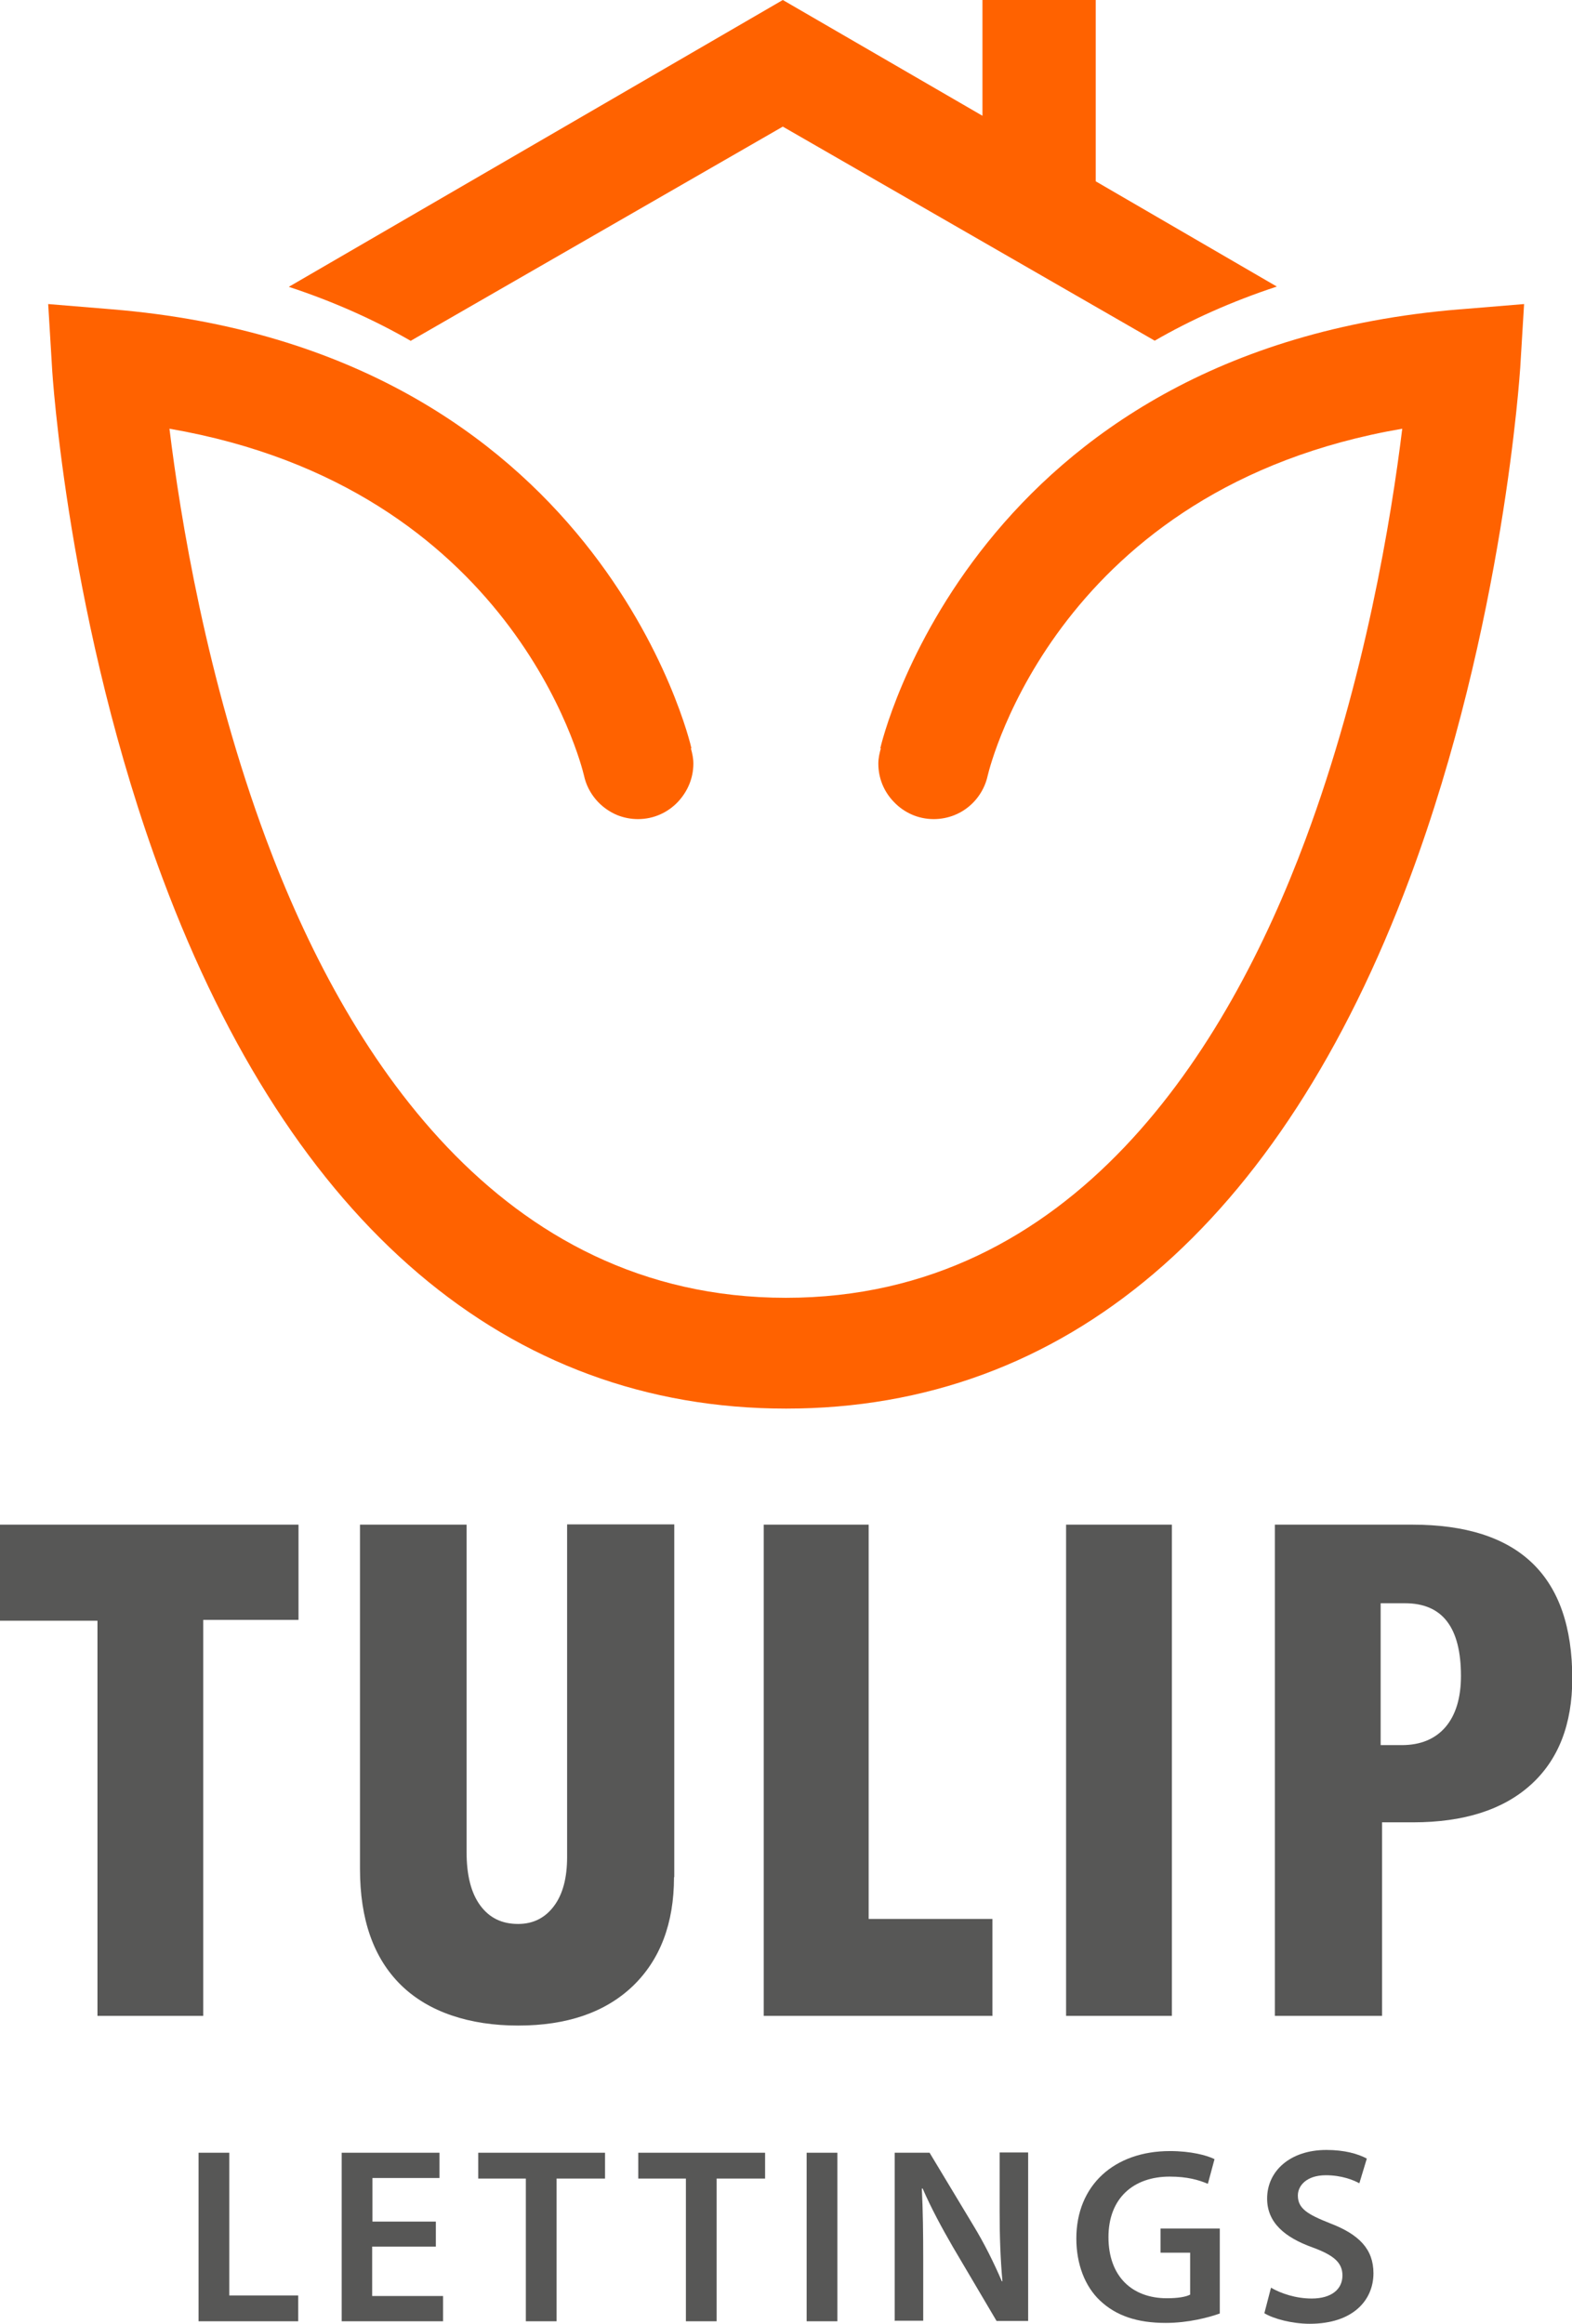
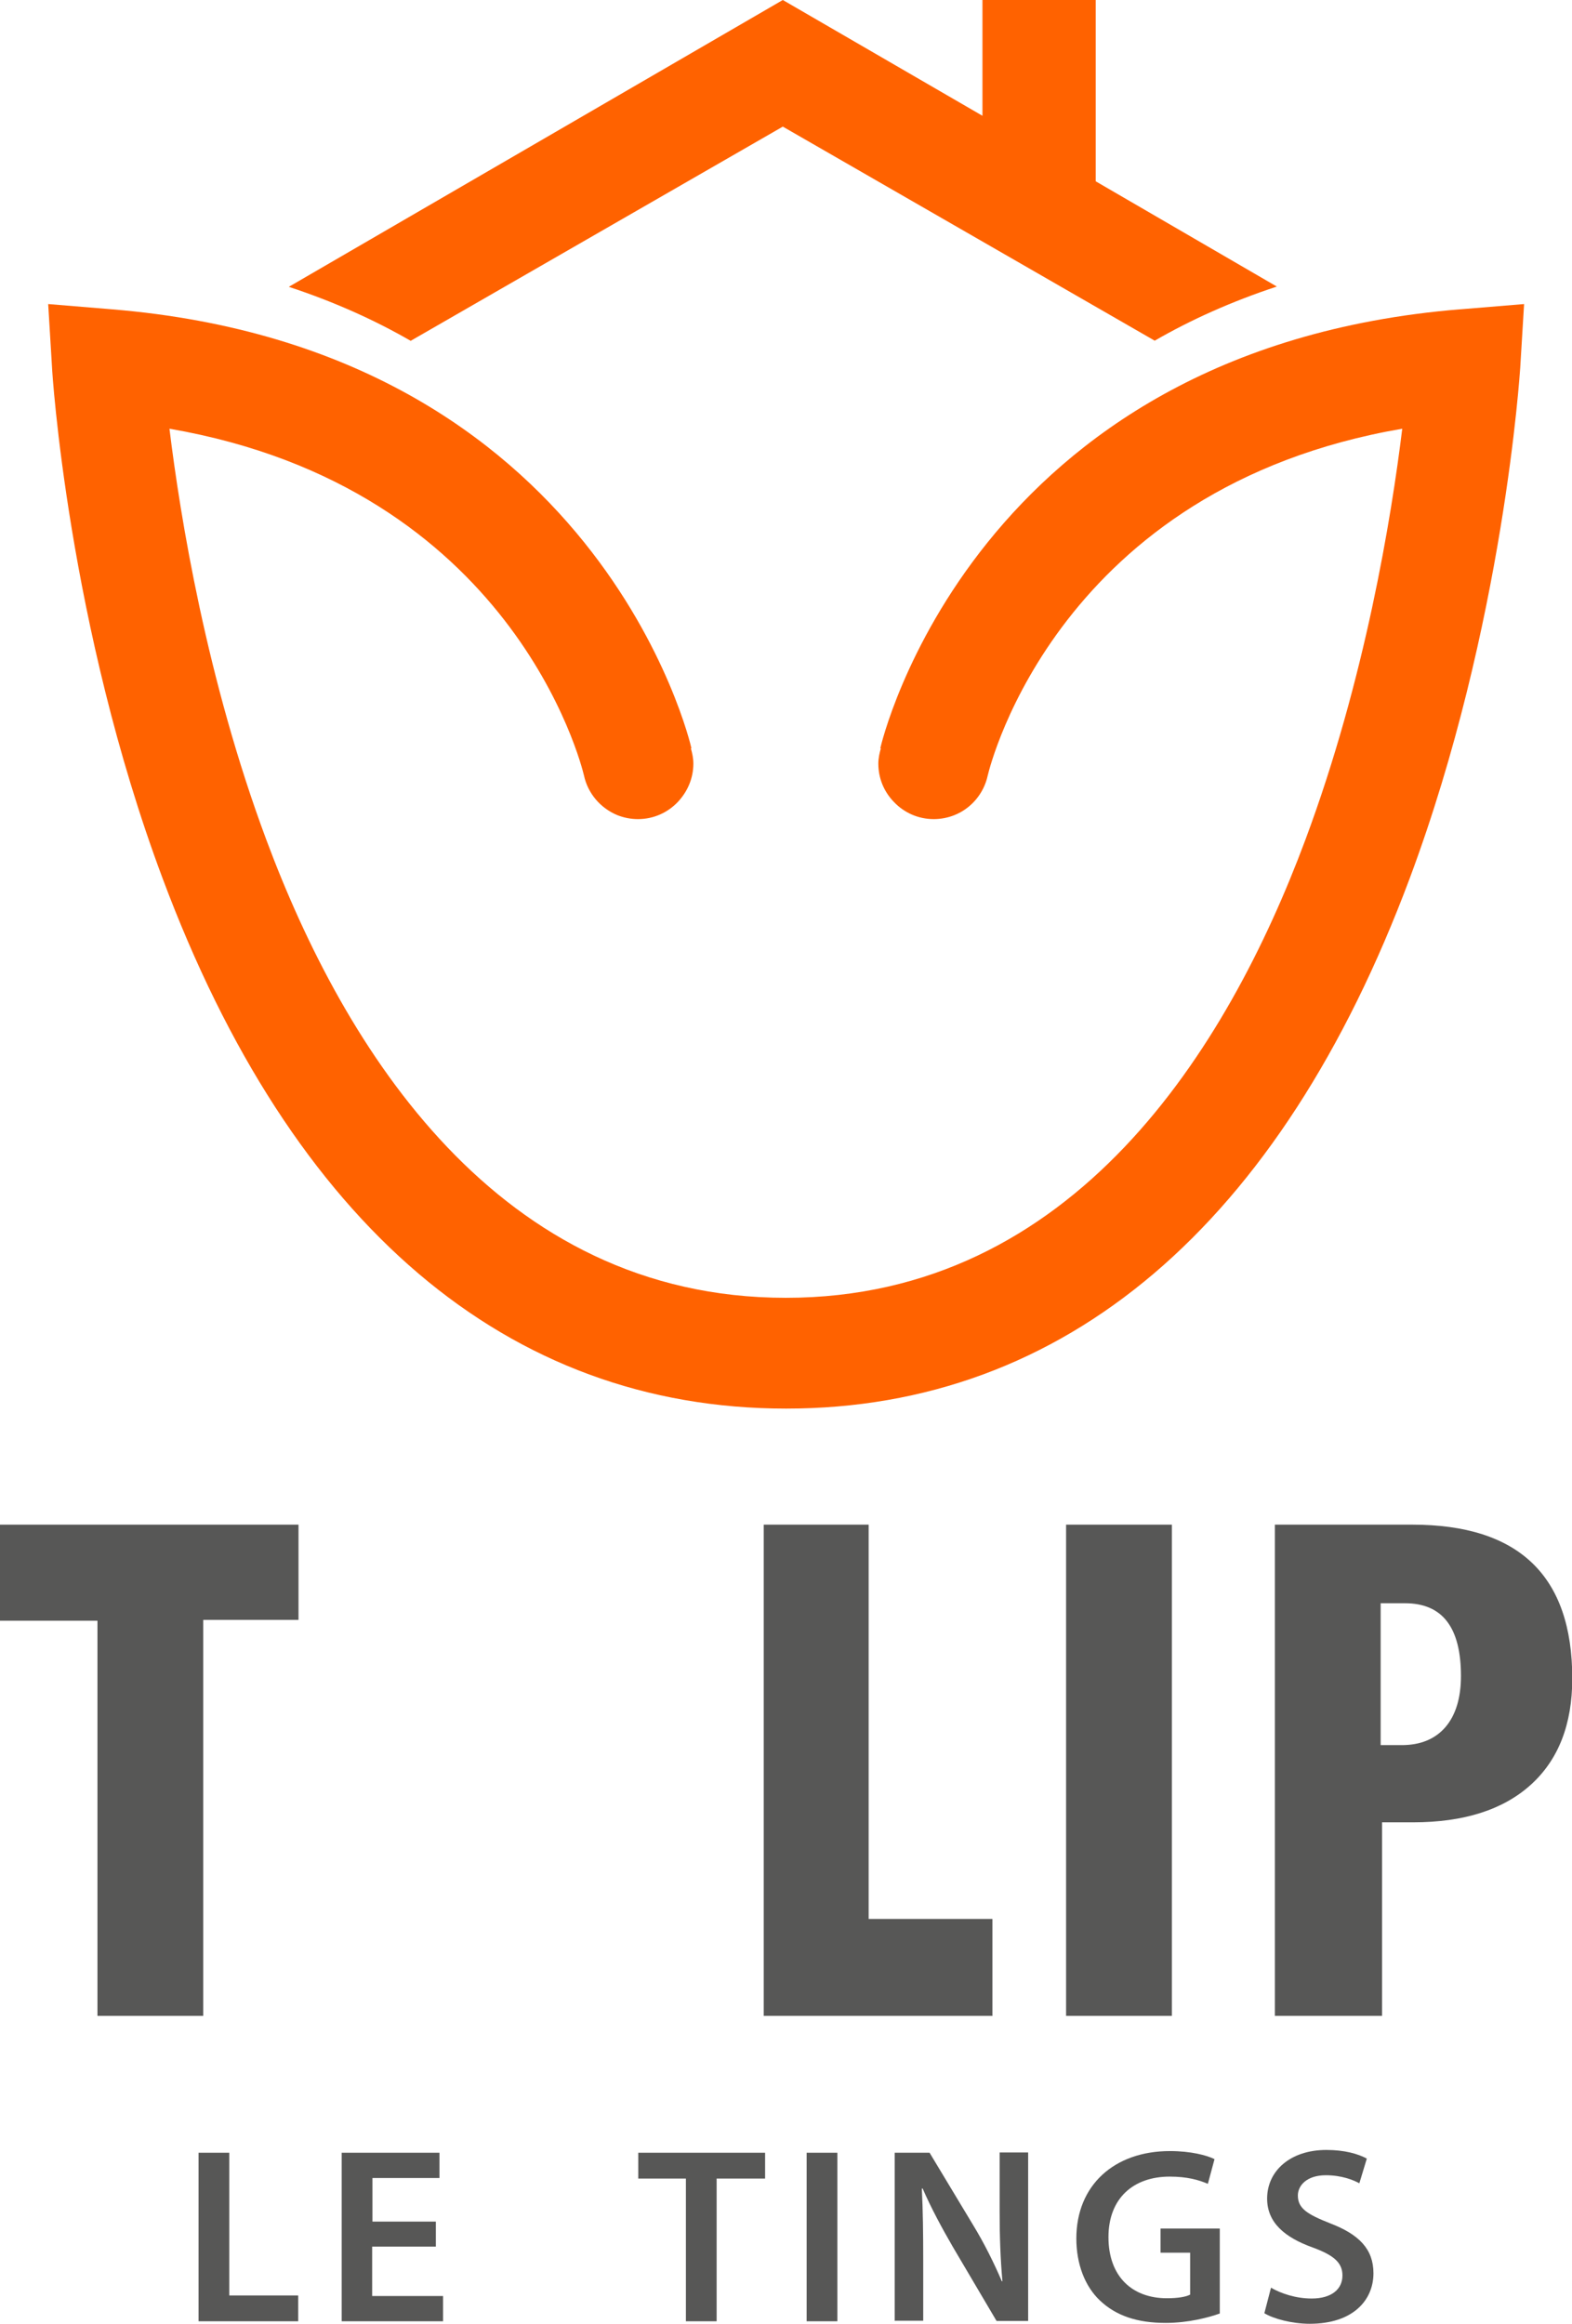
<svg xmlns="http://www.w3.org/2000/svg" width="69" height="102" viewBox="0 0 69 102" fill="none">
  <g clip-path="url(#clip0_205_312)">
    <path d="M64.078 13.577C42.686 15.332 38.675 32.676 38.639 32.846H38.663C38.602 33.066 38.553 33.285 38.553 33.517C38.553 34.175 38.809 34.76 39.234 35.199C39.672 35.662 40.291 35.954 40.984 35.954C41.3 35.954 41.604 35.893 41.884 35.783C42.625 35.491 43.184 34.833 43.354 34.041C43.476 33.529 46.502 21.402 61.549 18.818C61.075 22.694 59.921 29.824 57.295 36.868C53.88 46.033 47.134 56.966 34.494 56.966C21.853 56.966 15.108 46.033 11.692 36.868C9.067 29.824 7.912 22.694 7.438 18.818C22.485 21.414 25.512 33.529 25.633 34.041C25.804 34.833 26.363 35.479 27.104 35.783C27.384 35.893 27.688 35.954 28.003 35.954C28.696 35.954 29.316 35.662 29.754 35.199C30.167 34.76 30.434 34.175 30.434 33.517C30.434 33.285 30.386 33.066 30.325 32.846H30.349C30.313 32.663 26.302 15.332 4.91 13.577L2.115 13.346L2.285 16.149C2.285 16.259 2.978 27.435 7.135 38.55C12.823 53.785 22.279 61.829 34.506 61.829C46.733 61.829 56.189 53.785 61.878 38.55C66.022 27.435 66.715 16.259 66.727 16.149L66.897 13.346L64.102 13.577H64.078Z" fill="#FF6200" />
    <path d="M18.037 14.954L34.36 5.558L50.684 14.954C52.264 14.04 54.05 13.236 56.044 12.578L48.095 7.959V0H43.123V5.082L34.36 0L12.677 12.59C14.67 13.248 16.457 14.053 18.037 14.967V14.954Z" fill="#FF6200" />
    <path d="M13.102 71.104H8.921V88.484H4.278V71.14H0V66.923H13.102V71.104Z" fill="#575756" />
-     <path d="M29.584 82.402C29.584 84.425 28.976 86.022 27.773 87.18C26.557 88.337 24.88 88.91 22.741 88.91C20.602 88.91 18.803 88.313 17.599 87.131C16.396 85.949 15.801 84.254 15.801 82.036V66.923H20.48V81.293C20.48 82.305 20.674 83.085 21.076 83.633C21.477 84.181 22.024 84.45 22.741 84.45C23.409 84.45 23.932 84.181 24.321 83.657C24.71 83.133 24.892 82.414 24.892 81.512V66.911H29.596V82.39L29.584 82.402Z" fill="#575756" />
    <path d="M43.573 88.484H33.522V66.923H38.128V84.23H43.561V88.472L43.573 88.484Z" fill="#575756" />
    <path d="M46.794 66.923H51.437V88.484H46.794V66.923Z" fill="#575756" />
    <path d="M55.958 66.923H61.987C66.666 66.923 69.012 69.166 69.012 73.675C69.012 75.686 68.404 77.246 67.189 78.343C65.974 79.44 64.248 79.989 62.023 79.989H60.662V88.484H55.958V66.923ZM60.601 76.6H61.525C62.352 76.6 62.996 76.332 63.446 75.808C63.895 75.284 64.126 74.529 64.126 73.566C64.126 71.433 63.312 70.373 61.671 70.373H60.601V76.6Z" fill="#575756" />
    <path d="M8.715 94.492H10.064V100.757H13.09V101.89H8.715V94.492Z" fill="#575756" />
    <path d="M19.119 98.612H16.335V100.781H19.447V101.89H14.998V94.492H19.289V95.601H16.348V97.515H19.131V98.612H19.119Z" fill="#575756" />
-     <path d="M23.093 95.626H20.991V94.492H26.557V95.626H24.43V101.89H23.081V95.626H23.093Z" fill="#575756" />
    <path d="M30.118 95.626H28.016V94.492H33.582V95.626H31.455V101.89H30.106V95.626H30.118Z" fill="#575756" />
-     <path d="M36.755 94.492V101.89H35.406V94.492H36.755Z" fill="#575756" />
+     <path d="M36.755 94.492V101.89H35.406V94.492H36.755" fill="#575756" />
    <path d="M39.271 101.89V94.492H40.802L42.71 97.661C43.209 98.478 43.634 99.343 43.974 100.135H43.999C43.913 99.148 43.877 98.197 43.877 97.064V94.48H45.129V101.878H43.743L41.823 98.624C41.349 97.807 40.863 96.906 40.498 96.064H40.462C40.51 97.027 40.523 98.002 40.523 99.221V101.866H39.283L39.271 101.89Z" fill="#575756" />
    <path d="M53.54 101.549C53.066 101.72 52.154 101.963 51.17 101.963C49.918 101.963 48.982 101.647 48.277 100.976C47.621 100.355 47.244 99.38 47.244 98.258C47.244 95.918 48.909 94.419 51.352 94.419C52.264 94.419 52.968 94.602 53.309 94.773L53.017 95.857C52.616 95.687 52.118 95.54 51.34 95.54C49.76 95.54 48.654 96.479 48.654 98.197C48.654 99.916 49.687 100.879 51.218 100.879C51.704 100.879 52.057 100.818 52.239 100.72V98.88H50.939V97.82H53.54V101.561V101.549Z" fill="#575756" />
    <path d="M55.788 100.416C56.226 100.672 56.882 100.891 57.575 100.891C58.438 100.891 58.924 100.489 58.924 99.879C58.924 99.319 58.547 98.99 57.611 98.648C56.396 98.21 55.618 97.564 55.618 96.503C55.618 95.297 56.627 94.37 58.219 94.37C59.021 94.37 59.605 94.541 59.994 94.748L59.666 95.833C59.398 95.687 58.888 95.48 58.195 95.48C57.344 95.48 56.967 95.943 56.967 96.369C56.967 96.942 57.393 97.198 58.377 97.588C59.653 98.076 60.285 98.722 60.285 99.782C60.285 100.964 59.386 102 57.49 102C56.712 102 55.898 101.781 55.497 101.537L55.788 100.416Z" fill="#575756" />
  </g>
  <defs>
    <clipPath id="clip0_205_312">
      <rect width="69" height="102" fill="white" />
    </clipPath>
  </defs>
</svg>